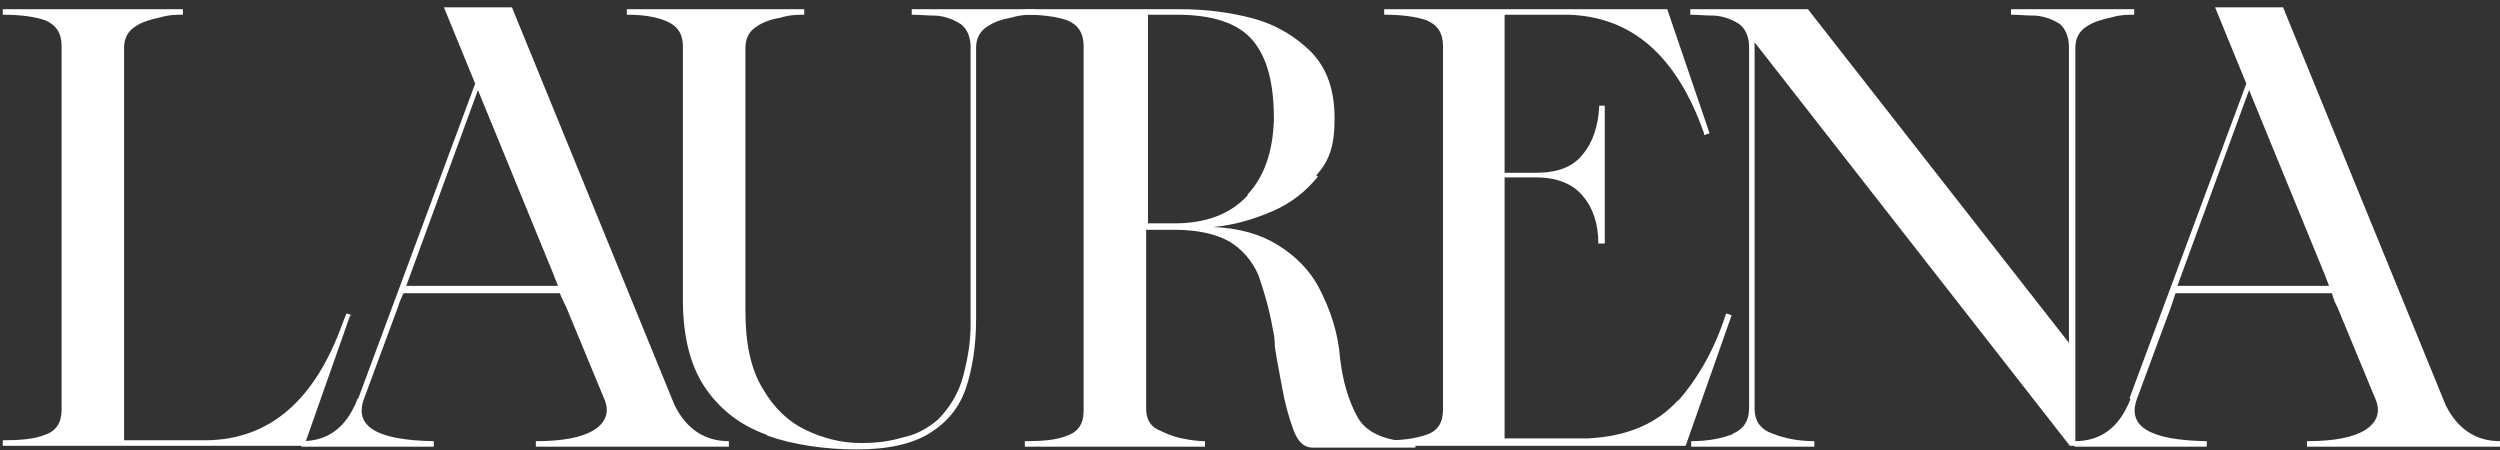
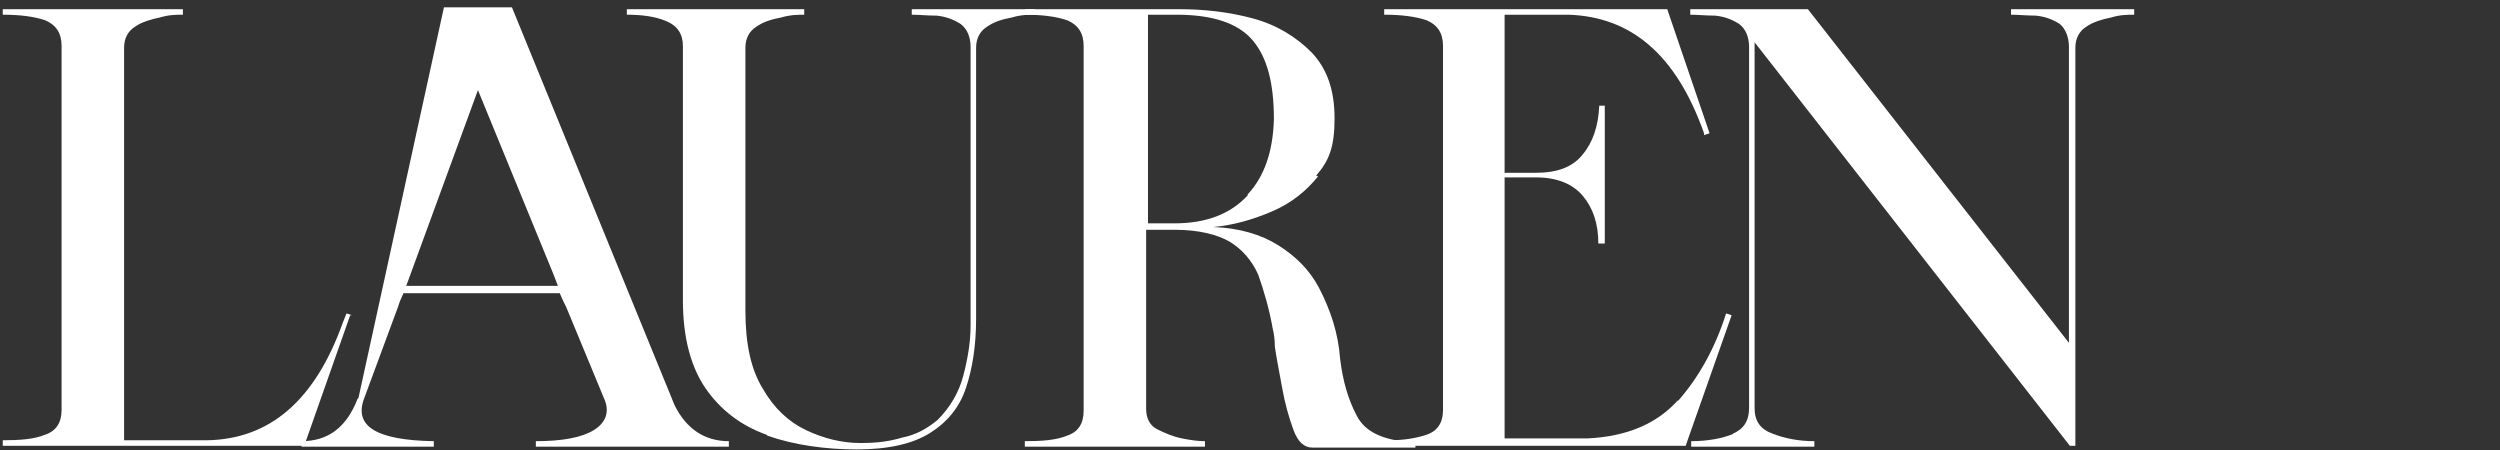
<svg xmlns="http://www.w3.org/2000/svg" width="272" height="49" viewBox="0 0 272 49" fill="none">
  <rect x="0" y="0" width="272" height="49" fill="#333333" stroke="none" />
  <path d="M38.1 34.3L33.1 48.5H0.3V47.9C2.1 47.9 3.7 47.8 4.9 47.3C6.1 46.9 6.7 46 6.7 44.6V5C6.7 3.6 6.1 2.7 4.9 2.2C3.7 1.8 2.2 1.6 0.3 1.6V1H19.9V1.6C19.2 1.6 18.4 1.6 17.4 1.9C16.4 2.1 15.4 2.4 14.7 2.9C13.9 3.4 13.5 4.2 13.5 5.2V47.9H22.5C29.4 47.8 34.3 43.5 37.3 35.1L37.7 34.1L38.3 34.3H38.1Z" fill="white" />
-   <path d="M39 43.3L51.7 9.1L48.3 0.8H55.7L73.4 44.1C74.7 46.7 76.7 48 79.3 48V48.6H58.3V48C61.2 48 63.3 47.6 64.6 46.8C65.9 46 66.4 44.8 65.7 43.3L61.6 33.4L61.3 32.8L60.9 31.9H43.9L43.5 32.8L43.3 33.4L39.6 43.4C38.5 46.4 41 47.9 47.2 48V48.6H32.8V48C35.7 48 37.7 46.5 38.9 43.4L39 43.3ZM44.2 31.1H60.7L60.2 29.8L52 9.8L44.2 31.1Z" fill="white" />
+   <path d="M39 43.3L48.3 0.8H55.7L73.4 44.1C74.7 46.7 76.7 48 79.3 48V48.6H58.3V48C61.2 48 63.3 47.6 64.6 46.8C65.9 46 66.4 44.8 65.7 43.3L61.6 33.4L61.3 32.8L60.9 31.9H43.9L43.5 32.8L43.3 33.4L39.6 43.4C38.5 46.4 41 47.9 47.2 48V48.6H32.8V48C35.7 48 37.7 46.5 38.9 43.4L39 43.3ZM44.2 31.1H60.7L60.2 29.8L52 9.8L44.2 31.1Z" fill="white" />
  <path d="M83.4 47.3C80.6 46.3 78.4 44.6 76.8 42.3C75.2 40 74.3 36.8 74.3 32.7V5C74.3 3.7 73.7 2.8 72.5 2.3C71.3 1.8 69.9 1.6 68.2 1.6V1H87.5V1.6C86.9 1.6 86 1.6 85 1.9C83.9 2.1 83 2.4 82.3 2.9C81.5 3.4 81.1 4.2 81.1 5.2V33.8C81.1 37.4 81.7 40.2 83 42.3C84.2 44.4 85.8 45.9 87.7 46.8C89.6 47.7 91.6 48.2 93.6 48.2C95.6 48.2 96.8 48 98.2 47.6C99.7 47.3 100.9 46.6 102 45.7C103.3 44.4 104.3 42.8 104.8 40.9C105.3 39 105.6 37.2 105.6 35.4V5.1C105.6 4 105.2 3.1 104.5 2.6C103.7 2.1 102.9 1.8 101.9 1.7C100.9 1.7 100 1.6 99.2 1.6V1H112.6V1.6C111.9 1.6 111.1 1.6 110.1 1.9C109 2.1 108.1 2.4 107.4 2.9C106.6 3.4 106.2 4.2 106.2 5.2V34.7C106.2 37.6 105.8 40.1 105.1 42.2C104.4 44.3 103.1 45.9 101.2 47.1C99.3 48.3 96.6 48.9 93.2 48.9C89.8 48.9 86.3 48.4 83.5 47.4L83.4 47.3Z" fill="white" />
  <path d="M143.4 19.2C142.1 20.8 140.5 22.1 138.4 23C136.3 23.9 134.2 24.5 132 24.7C134.8 24.8 137.2 25.5 139.1 26.7C141 27.9 142.5 29.4 143.5 31.3C144.8 33.8 145.6 36.3 145.8 39C146.1 41.5 146.7 43.5 147.6 45.2C148.5 47 150.5 47.9 153.5 48.1H154V48.7H142.8C141.9 48.7 141.2 48.1 140.7 46.7C140.2 45.3 139.8 43.9 139.5 42.2C139.2 40.5 138.9 39.1 138.7 37.7C138.7 36.9 138.6 36.3 138.5 35.9C138.1 33.6 137.5 31.6 136.9 29.9C136.2 28.3 135.1 27.1 133.8 26.3C132.4 25.5 130.4 25 127.8 25H124.7V44.5C124.7 45.5 125.1 46.3 125.9 46.7C126.7 47.1 127.6 47.5 128.6 47.7C129.6 47.9 130.4 48 131.1 48V48.6H111.5V48C113.3 48 114.9 47.9 116.1 47.4C117.3 47 117.9 46.1 117.9 44.7V5C117.9 3.6 117.3 2.7 116.1 2.2C114.9 1.8 113.4 1.6 111.5 1.6V1H128.3C131 1 133.7 1.3 136.3 2C138.9 2.7 141 4 142.7 5.7C144.4 7.5 145.2 9.8 145.2 12.9C145.2 16 144.6 17.5 143.2 19.1L143.4 19.2ZM135.7 21.2C137.6 19.2 138.5 16.4 138.6 13C138.6 9.1 137.9 6.3 136.3 4.4C134.7 2.5 131.9 1.6 128 1.6H124.9V24.3H127.8C131.2 24.3 133.9 23.3 135.8 21.2H135.7Z" fill="white" />
  <path d="M182.5 43.7C184.8 41.1 186.6 37.9 187.8 34.1L188.4 34.3L183.4 48.5H150.6V47.9H151.1C152.7 47.9 154 47.7 155.2 47.3C156.4 46.9 157 46 157 44.6V5C157 3.6 156.4 2.7 155.2 2.2C154 1.8 152.5 1.6 150.6 1.6V1H181.4L181.6 1.6L186 14.5L185.4 14.7V14.5C182.4 6 177.5 1.8 170.6 1.6H163.7V18.8H167.1C169.4 18.8 171.1 18.2 172.2 16.8C173.3 15.5 173.9 13.7 174 11.5H174.6V26.5H173.9C173.9 24.3 173.3 22.6 172.2 21.3C171.1 20 169.4 19.3 167.1 19.3H163.7V47.7H172.7C177 47.5 180.3 46.1 182.6 43.5L182.5 43.7Z" fill="white" />
  <path d="M188.5 47.2C189.7 46.7 190.3 45.8 190.3 44.4V5.1C190.3 4 189.9 3.1 189.2 2.6C188.4 2.1 187.6 1.8 186.6 1.7C185.6 1.7 184.7 1.6 183.9 1.6V1H196.7L225.1 37.3V5.1C225.1 4 224.7 3.1 224.1 2.6C223.3 2.1 222.5 1.8 221.5 1.7C220.5 1.7 219.6 1.6 218.8 1.6V1H232.2V1.6C231.5 1.6 230.7 1.6 229.7 1.9C228.7 2.1 227.7 2.4 227 2.9C226.2 3.4 225.8 4.2 225.8 5.2V48.5H225.2L190.9 4.6V44.4C190.9 45.8 191.5 46.7 192.9 47.2C194.2 47.7 195.7 48 197.4 48V48.6H184V48C185.8 48 187.4 47.7 188.6 47.2H188.5Z" fill="white" />
-   <path d="M231.7 43.3L244.4 9.1L241 0.8H248.4L266.1 44.1C267.4 46.7 269.4 48 272 48V48.6H251V48C253.9 48 256 47.6 257.3 46.8C258.6 46 259.1 44.8 258.4 43.3L254.3 33.4L254 32.8L253.7 31.9H236.7L236.4 32.8L236.2 33.4L232.5 43.4C231.4 46.4 233.9 47.9 240.1 48V48.6H225.7V48C228.6 48 230.6 46.5 231.8 43.4L231.7 43.3ZM236.9 31.1H253.4L252.9 29.8L244.7 9.8L236.9 31.1Z" fill="white" />
</svg>